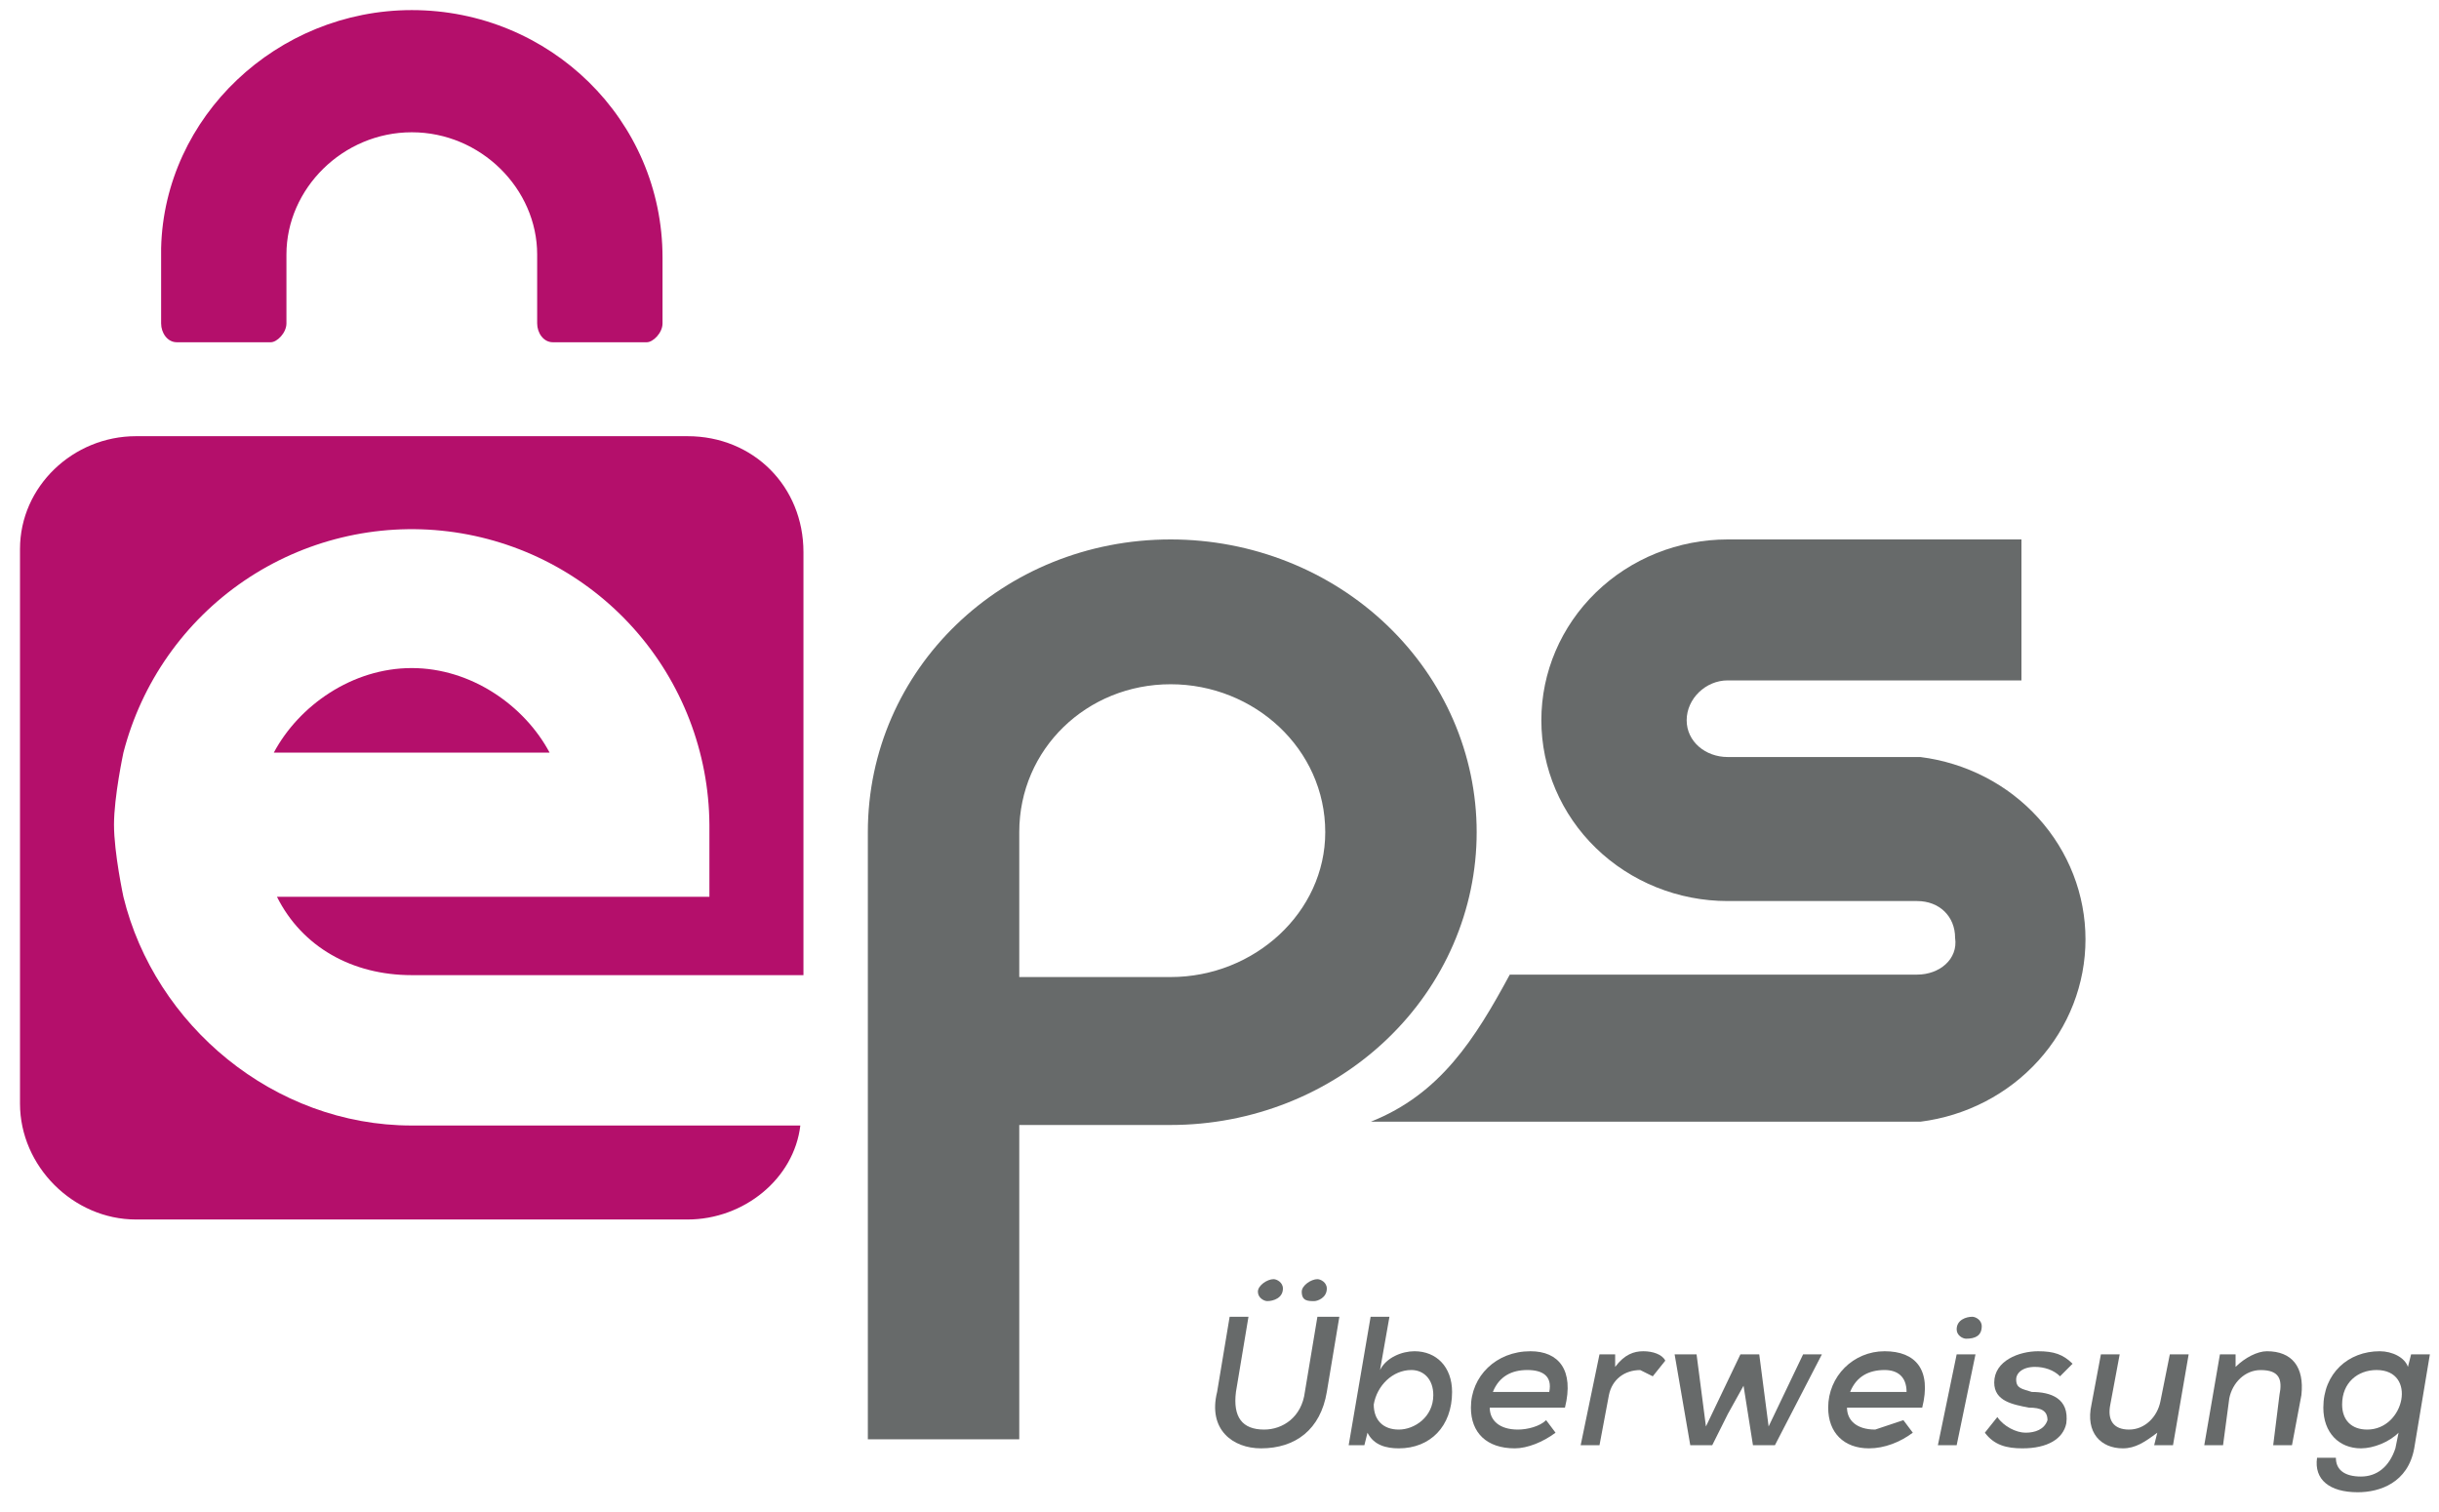
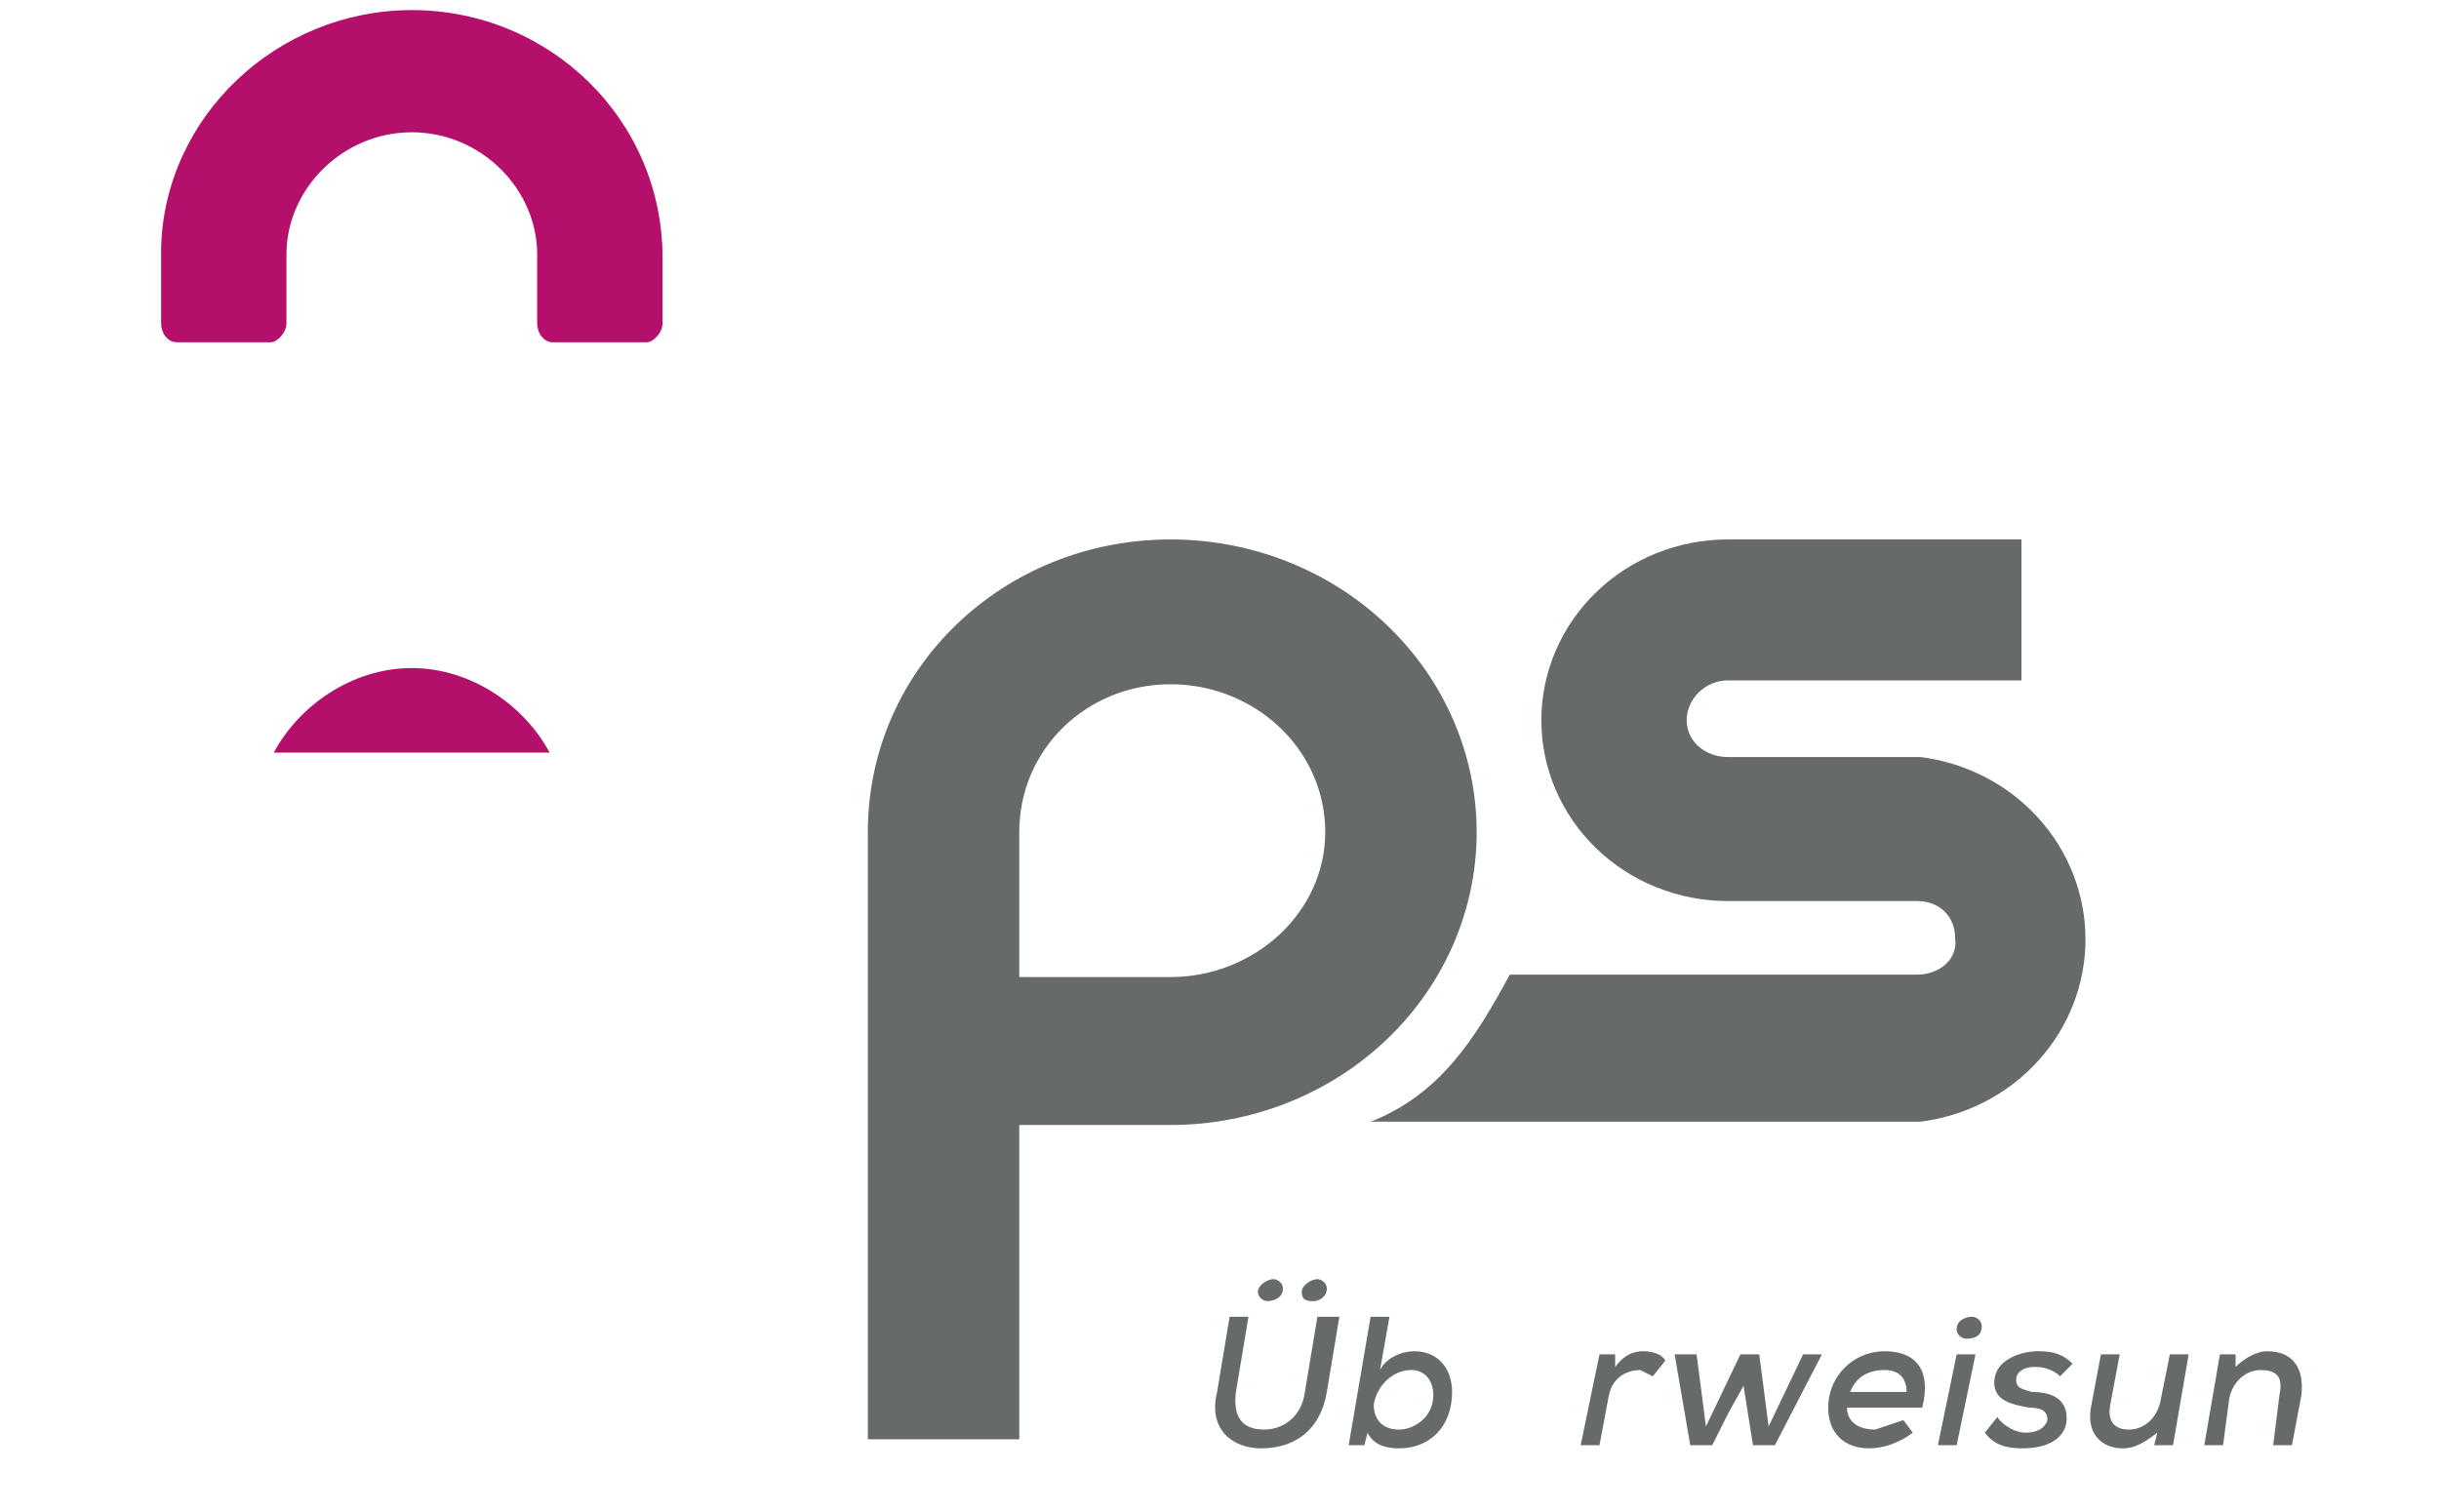
<svg xmlns="http://www.w3.org/2000/svg" width="50" height="31" viewBox="0 0 50 31" fill="none">
  <path d="M39.368 15.521H35.418C34.965 15.521 34.577 15.207 34.577 14.767C34.577 14.327 34.965 13.95 35.418 13.95H41.44V11.06H35.418C34.405 11.06 33.434 11.45 32.717 12.146C32.001 12.841 31.598 13.784 31.598 14.767C31.598 15.75 32.001 16.693 32.717 17.388C33.434 18.083 34.405 18.474 35.418 18.474H39.303C39.757 18.474 40.08 18.788 40.08 19.228C40.145 19.668 39.757 19.982 39.303 19.982H30.951C30.238 21.301 29.526 22.432 28.102 22.998H39.368C40.304 22.88 41.164 22.435 41.786 21.747C42.409 21.059 42.753 20.175 42.753 19.259C42.753 18.343 42.409 17.459 41.786 16.771C41.164 16.083 40.304 15.639 39.368 15.521Z" fill="#676A6A" />
  <path d="M23.998 11.06C20.564 11.06 17.791 13.713 17.791 17.062V29.509H20.895V23.065H23.998C25.662 23.065 27.258 22.432 28.434 21.306C29.611 20.181 30.272 18.654 30.272 17.062C30.272 15.47 29.611 13.944 28.434 12.818C27.258 11.692 25.662 11.06 23.998 11.06ZM23.998 20.032H20.895V17.062C20.895 15.356 22.281 14.029 23.998 14.029C25.715 14.029 27.168 15.356 27.168 17.062C27.168 18.705 25.715 20.032 23.998 20.032Z" fill="#676A6A" />
-   <path d="M8.44 23.076C5.614 23.076 3.173 21.02 2.53 18.387C2.53 18.387 2.337 17.487 2.337 16.909C2.337 16.331 2.53 15.431 2.53 15.431C2.9 13.996 3.779 12.744 5.003 11.909C6.228 11.075 7.715 10.714 9.186 10.895C10.657 11.076 12.012 11.786 12.998 12.893C13.983 13.999 14.533 15.427 14.543 16.909V18.387H5.678C6.192 19.415 7.22 19.993 8.44 19.993H16.471V11.32C16.471 9.971 15.443 8.943 14.094 8.943H2.787C1.502 8.943 0.41 9.971 0.41 11.256V22.627C0.41 23.911 1.502 25.003 2.787 25.003H14.094C15.25 25.003 16.278 24.168 16.407 23.076H8.44Z" fill="#B40F6B" />
  <path d="M8.44 13.697C7.219 13.697 6.127 14.467 5.613 15.431H11.267C10.753 14.467 9.661 13.697 8.44 13.697Z" fill="#B40F6B" />
  <path d="M13.582 5.282C13.582 2.455 11.269 0.207 8.442 0.207C5.68 0.207 3.367 2.391 3.303 5.089V6.631C3.303 6.824 3.431 7.017 3.624 7.017H5.551C5.68 7.017 5.872 6.824 5.872 6.631V5.218C5.872 3.869 7.029 2.712 8.442 2.712C9.855 2.712 11.012 3.869 11.012 5.218V6.631C11.012 6.824 11.14 7.017 11.333 7.017H13.26C13.389 7.017 13.582 6.824 13.582 6.631V5.282Z" fill="#B40F6B" />
  <path d="M27.457 26.997L27.2 28.539C27.071 29.31 26.557 29.695 25.851 29.695C25.273 29.695 24.759 29.31 24.951 28.539L25.208 26.997H25.594L25.337 28.539C25.273 29.053 25.465 29.31 25.915 29.31C26.3 29.31 26.686 29.053 26.75 28.539L27.007 26.997H27.457ZM25.787 26.483C25.787 26.611 25.915 26.676 25.979 26.676C26.108 26.676 26.3 26.611 26.3 26.419C26.3 26.29 26.172 26.226 26.108 26.226C25.979 26.226 25.787 26.355 25.787 26.483ZM26.686 26.483C26.686 26.676 26.814 26.676 26.943 26.676C27.007 26.676 27.2 26.611 27.2 26.419C27.2 26.29 27.071 26.226 27.007 26.226C26.879 26.226 26.686 26.355 26.686 26.483Z" fill="#676A6A" />
  <path d="M28.484 26.997L28.291 28.089C28.419 27.832 28.741 27.704 28.997 27.704C29.447 27.704 29.768 28.025 29.768 28.539C29.768 29.245 29.319 29.695 28.676 29.695C28.419 29.695 28.162 29.631 28.034 29.374L27.97 29.631H27.648L28.098 26.997H28.484ZM28.162 28.796C28.162 29.117 28.355 29.31 28.676 29.31C28.997 29.31 29.383 29.053 29.383 28.603C29.383 28.282 29.19 28.089 28.933 28.089C28.548 28.089 28.227 28.41 28.162 28.796Z" fill="#676A6A" />
-   <path d="M30.54 28.86C30.54 29.117 30.733 29.31 31.118 29.31C31.311 29.31 31.568 29.245 31.696 29.117L31.889 29.374C31.632 29.567 31.311 29.695 31.054 29.695C30.476 29.695 30.154 29.374 30.154 28.86C30.154 28.218 30.668 27.704 31.375 27.704C31.953 27.704 32.274 28.089 32.082 28.86H30.54ZM31.76 28.539C31.825 28.218 31.632 28.089 31.311 28.089C30.989 28.089 30.733 28.218 30.604 28.539H31.76Z" fill="#676A6A" />
  <path d="M33.111 27.768V28.025C33.304 27.768 33.496 27.704 33.689 27.704C33.882 27.704 34.075 27.768 34.139 27.897L33.882 28.218L33.625 28.09C33.304 28.09 33.047 28.282 32.983 28.604L32.79 29.631H32.404L32.79 27.768H33.111Z" fill="#676A6A" />
  <path d="M36.065 27.768L36.257 29.246L36.964 27.768H37.349L36.386 29.631H35.936L35.743 28.411L35.422 28.989L35.101 29.631H34.651L34.33 27.768H34.78L34.972 29.246L35.679 27.768H36.065Z" fill="#676A6A" />
  <path d="M37.864 28.86C37.864 29.117 38.057 29.31 38.442 29.31L39.02 29.117L39.213 29.374C38.956 29.567 38.635 29.695 38.314 29.695C37.8 29.695 37.478 29.374 37.478 28.86C37.478 28.218 37.992 27.704 38.635 27.704C39.277 27.704 39.599 28.089 39.406 28.86H37.864ZM39.085 28.539C39.085 28.218 38.892 28.089 38.635 28.089C38.314 28.089 38.057 28.218 37.928 28.539H39.085Z" fill="#676A6A" />
  <path d="M40.498 27.768L40.112 29.631H39.727L40.112 27.768H40.498ZM40.112 27.255C40.112 27.383 40.24 27.447 40.305 27.447C40.498 27.447 40.626 27.383 40.626 27.19C40.626 27.062 40.498 26.997 40.433 26.997C40.305 26.997 40.112 27.062 40.112 27.255Z" fill="#676A6A" />
  <path d="M42.231 28.218C42.103 28.089 41.91 28.025 41.717 28.025C41.46 28.025 41.332 28.153 41.332 28.282C41.332 28.474 41.46 28.474 41.653 28.539C42.038 28.539 42.424 28.667 42.36 29.181C42.295 29.502 41.974 29.695 41.46 29.695C41.139 29.695 40.882 29.631 40.69 29.374L40.946 29.053C41.075 29.245 41.332 29.374 41.525 29.374C41.717 29.374 41.91 29.31 41.974 29.117C41.974 28.924 41.846 28.86 41.589 28.86C41.268 28.796 40.882 28.731 40.882 28.346C40.882 27.896 41.396 27.704 41.782 27.704C42.103 27.704 42.295 27.768 42.488 27.96L42.231 28.218Z" fill="#676A6A" />
  <path d="M43.454 27.768L43.262 28.796C43.197 29.117 43.326 29.31 43.647 29.31C43.968 29.31 44.225 29.053 44.289 28.731L44.482 27.768H44.868L44.547 29.631H44.161L44.225 29.374C43.968 29.567 43.776 29.695 43.519 29.695C43.069 29.695 42.748 29.374 42.876 28.796L43.069 27.768H43.454Z" fill="#676A6A" />
  <path d="M46.601 29.631L46.729 28.604C46.794 28.282 46.729 28.09 46.344 28.09C46.023 28.09 45.766 28.347 45.701 28.668L45.573 29.631H45.188L45.509 27.768H45.83V28.025C46.023 27.833 46.28 27.704 46.472 27.704C46.986 27.704 47.243 28.025 47.179 28.604L46.986 29.631H46.601Z" fill="#676A6A" />
-   <path d="M47.886 29.888C47.886 30.145 48.078 30.273 48.4 30.273C48.721 30.273 48.978 30.081 49.106 29.695L49.171 29.374C48.978 29.567 48.657 29.695 48.4 29.695C47.95 29.695 47.629 29.374 47.629 28.86C47.629 28.154 48.143 27.704 48.785 27.704C49.042 27.704 49.299 27.832 49.363 28.025L49.428 27.768H49.813L49.492 29.695C49.363 30.402 48.785 30.595 48.335 30.595C47.757 30.595 47.436 30.338 47.5 29.888H47.886ZM48.014 28.796C48.014 29.117 48.207 29.31 48.528 29.31C49.299 29.31 49.556 28.089 48.721 28.089C48.335 28.089 48.014 28.346 48.014 28.796Z" fill="#676A6A" />
</svg>